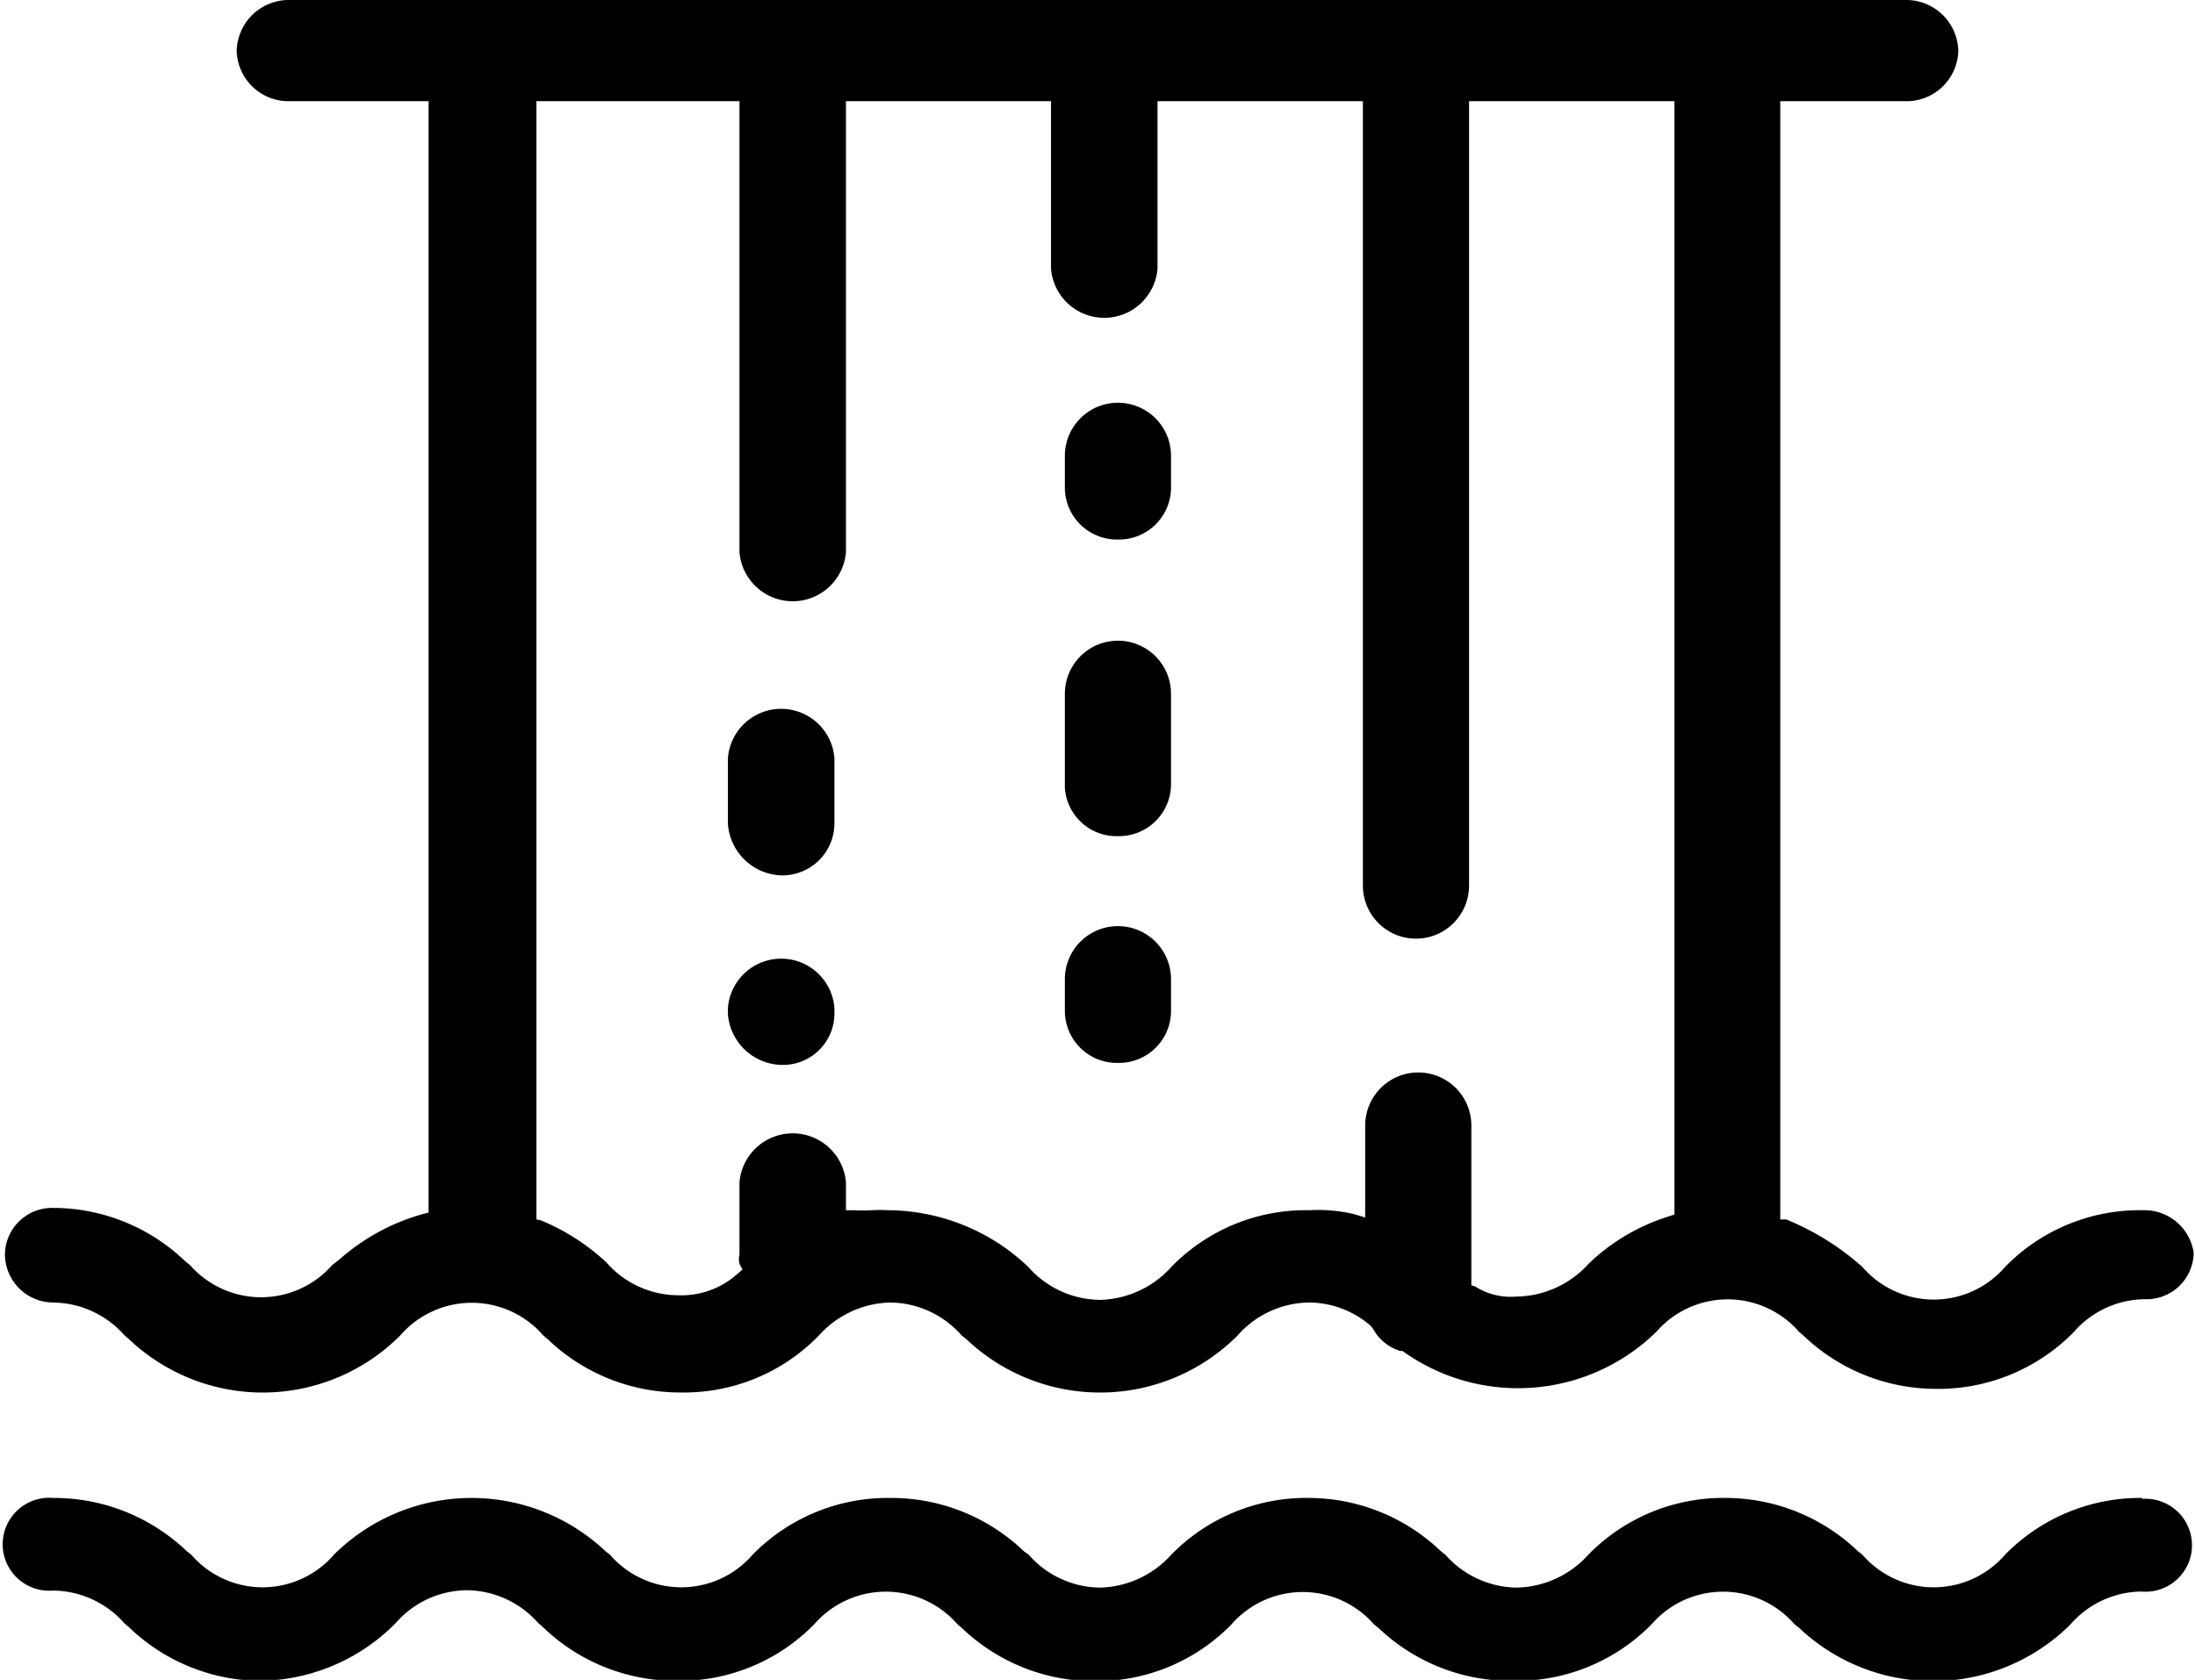
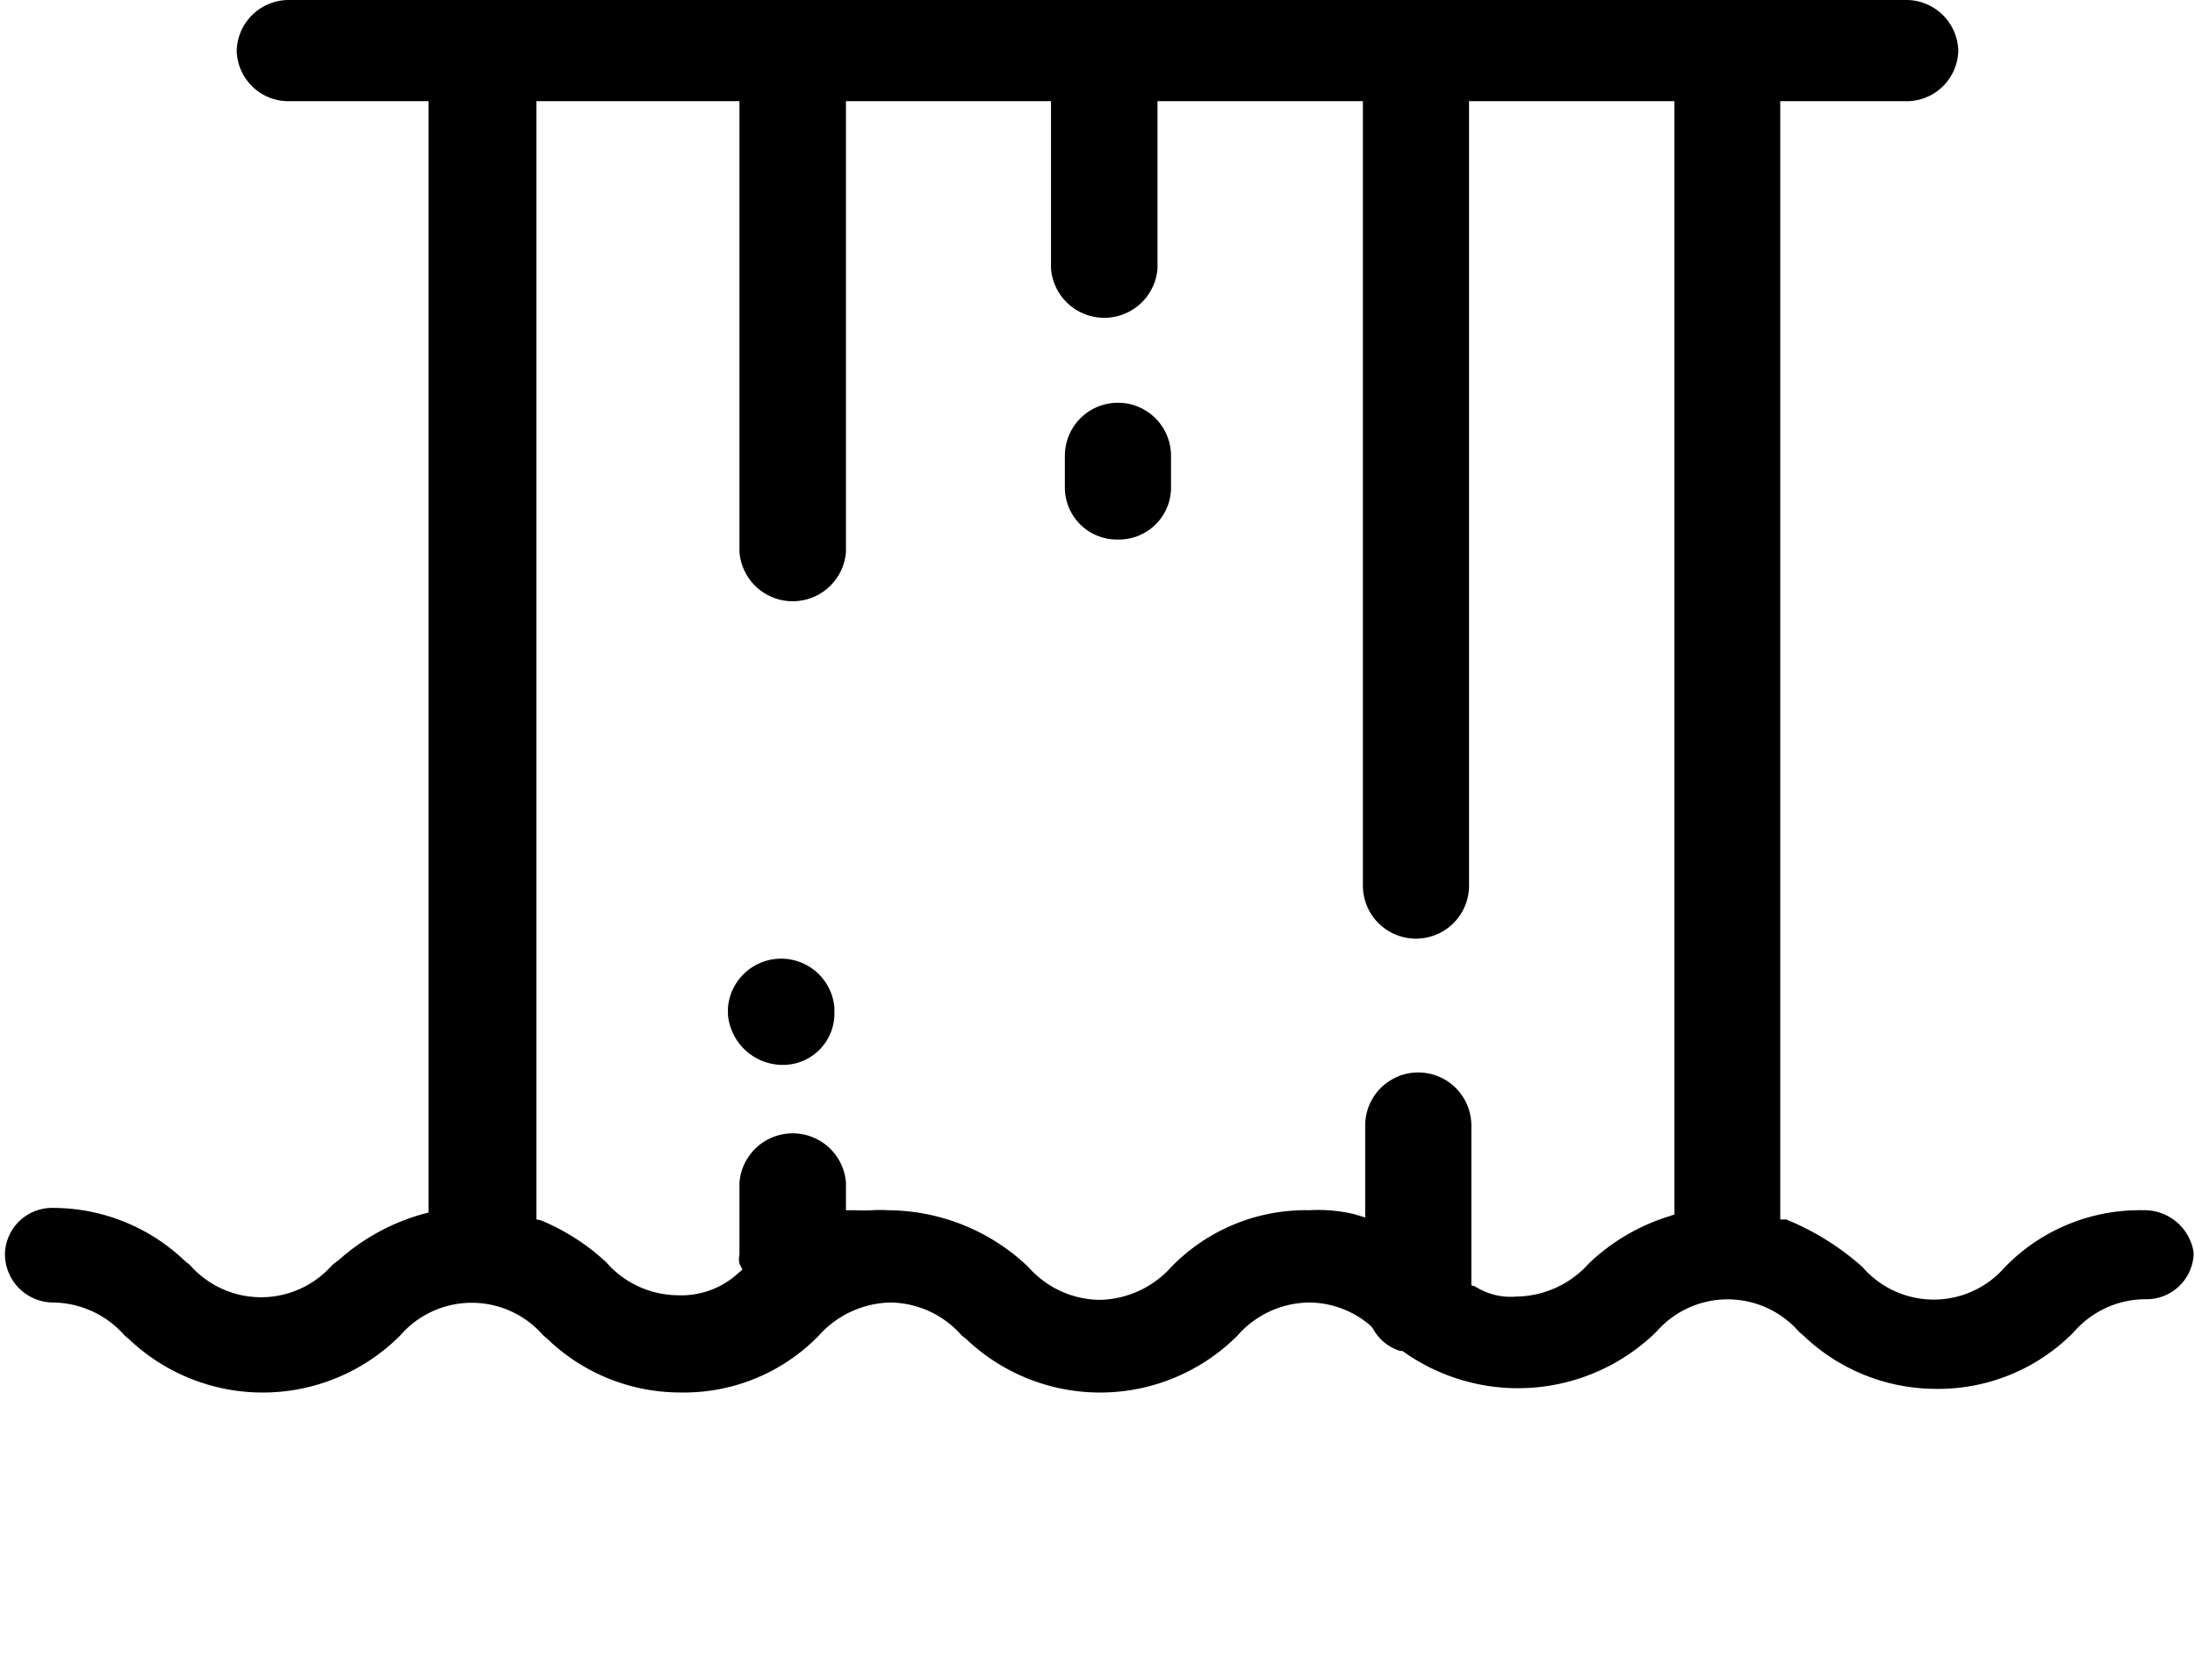
<svg xmlns="http://www.w3.org/2000/svg" width="66.58" height="50.97" viewBox="0 0 66.58 50.97">
  <path d="M1.61,39.52a2.93,2.93,0,0,1,2.17,1l.13.11a5.89,5.89,0,0,0,8.23-.11,2.87,2.87,0,0,1,4.34,0l.13.11a5.81,5.81,0,0,0,4.05,1.62,5.7,5.7,0,0,0,4.18-1.73,3,3,0,0,1,2.17-1,2.92,2.92,0,0,1,2.16,1l.14.11a5.89,5.89,0,0,0,8.23-.11,2.93,2.93,0,0,1,2.17-1,2.87,2.87,0,0,1,1.87.71l.07.09a1.41,1.41,0,0,0,.82.67l.07,0a6,6,0,0,0,7.7-.58,2.87,2.87,0,0,1,4.33,0l.14.12a5.82,5.82,0,0,0,4,1.61,5.76,5.76,0,0,0,4.19-1.72,2.89,2.89,0,0,1,2.16-1,1.43,1.43,0,0,0,1.48-1.41A1.51,1.51,0,0,0,65,36.72a5.7,5.7,0,0,0-4.18,1.72,2.86,2.86,0,0,1-4.33,0A8,8,0,0,0,54.18,37L54,37V3.07h3.77A1.57,1.57,0,0,0,59.4,1.54,1.58,1.58,0,0,0,57.79,0h-49A1.58,1.58,0,0,0,7.18,1.54,1.57,1.57,0,0,0,8.79,3.07H13V36.79l-.19.05a6.42,6.42,0,0,0-2.51,1.37l-.22.17a2.87,2.87,0,0,1-4.32,0l-.14-.11a5.79,5.79,0,0,0-4-1.62,1.43,1.43,0,0,0-1.47,1.4A1.47,1.47,0,0,0,1.61,39.52ZM16.27,3.07h6.16V16.75a1.62,1.62,0,0,0,3.23,0V3.07h6.22V8.15a1.62,1.62,0,0,0,3.23,0V3.07h6.23v23.8a1.61,1.61,0,0,0,3.22,0V3.07h6.23V36.85l-.18.06a6.13,6.13,0,0,0-2.42,1.43,3,3,0,0,1-2.2,1,2,2,0,0,1-1.25-.31L44.63,39V34.15a1.61,1.61,0,0,0-3.22,0v2.79l-.33-.1a4.75,4.75,0,0,0-1.37-.12,5.68,5.68,0,0,0-4.18,1.72,3,3,0,0,1-2.17,1,2.93,2.93,0,0,1-2.17-1,6.21,6.21,0,0,0-4.25-1.72,4,4,0,0,0-.49,0,4.89,4.89,0,0,1-.54,0h-.25v-.84a1.62,1.62,0,0,0-3.23,0v2.18a.61.61,0,0,0,0,.28l.09.18-.15.13a2.55,2.55,0,0,1-1.82.65,2.91,2.91,0,0,1-2.16-1,6.62,6.62,0,0,0-2-1.28L16.27,37Z" />
-   <path d="M65,45.45a5.74,5.74,0,0,0-4.18,1.72,2.86,2.86,0,0,1-4.33,0l-.13-.1a5.81,5.81,0,0,0-4-1.62,5.72,5.72,0,0,0-4.18,1.72,3,3,0,0,1-2.17,1,2.93,2.93,0,0,1-2.17-1l-.13-.1a5.81,5.81,0,0,0-4-1.62,5.72,5.72,0,0,0-4.18,1.72,3,3,0,0,1-2.17,1,2.92,2.92,0,0,1-2.16-1l-.14-.1a5.81,5.81,0,0,0-4.05-1.62,5.74,5.74,0,0,0-4.18,1.72,2.86,2.86,0,0,1-4.33,0l-.13-.1a5.92,5.92,0,0,0-8.24.1,2.86,2.86,0,0,1-4.33,0l-.13-.1a5.82,5.82,0,0,0-4.06-1.62,1.41,1.41,0,1,0,0,2.81,2.92,2.92,0,0,1,2.17,1l.13.11A5.81,5.81,0,0,0,7.82,51,5.88,5.88,0,0,0,12,49.25a2.89,2.89,0,0,1,2.16-1,2.92,2.92,0,0,1,2.17,1l.13.11A5.81,5.81,0,0,0,20.52,51a5.72,5.72,0,0,0,4.18-1.72,2.88,2.88,0,0,1,4.34,0l.13.11a5.81,5.81,0,0,0,4,1.62,5.72,5.72,0,0,0,4.18-1.72,2.87,2.87,0,0,1,4.33,0l.14.11A5.81,5.81,0,0,0,45.92,51a5.74,5.74,0,0,0,4.18-1.72,2.87,2.87,0,0,1,4.33,0l.14.11a5.91,5.91,0,0,0,8.23-.1,2.89,2.89,0,0,1,2.16-1,1.41,1.41,0,1,0,0-2.81Z" />
  <path d="M33.91,16.37a1.58,1.58,0,0,0,1.61-1.54v-1a1.61,1.61,0,0,0-3.22,0v1A1.58,1.58,0,0,0,33.91,16.37Z" />
-   <path d="M33.91,32.25a1.58,1.58,0,0,0,1.61-1.54v-1a1.61,1.61,0,0,0-3.22,0v1A1.58,1.58,0,0,0,33.91,32.25Z" />
-   <path d="M23.7,26.56A1.58,1.58,0,0,0,25.31,25V23a1.62,1.62,0,0,0-3.23,0V25A1.68,1.68,0,0,0,23.7,26.56Z" />
-   <path d="M33.91,25.37a1.58,1.58,0,0,0,1.61-1.54V21.05a1.61,1.61,0,0,0-3.22,0V23.9A1.57,1.57,0,0,0,33.91,25.37Z" />
  <path d="M23.7,32.31a1.56,1.56,0,0,0,1.61-1.53v-.2a1.62,1.62,0,0,0-3.23,0v.2A1.67,1.67,0,0,0,23.7,32.31Z" />
</svg>